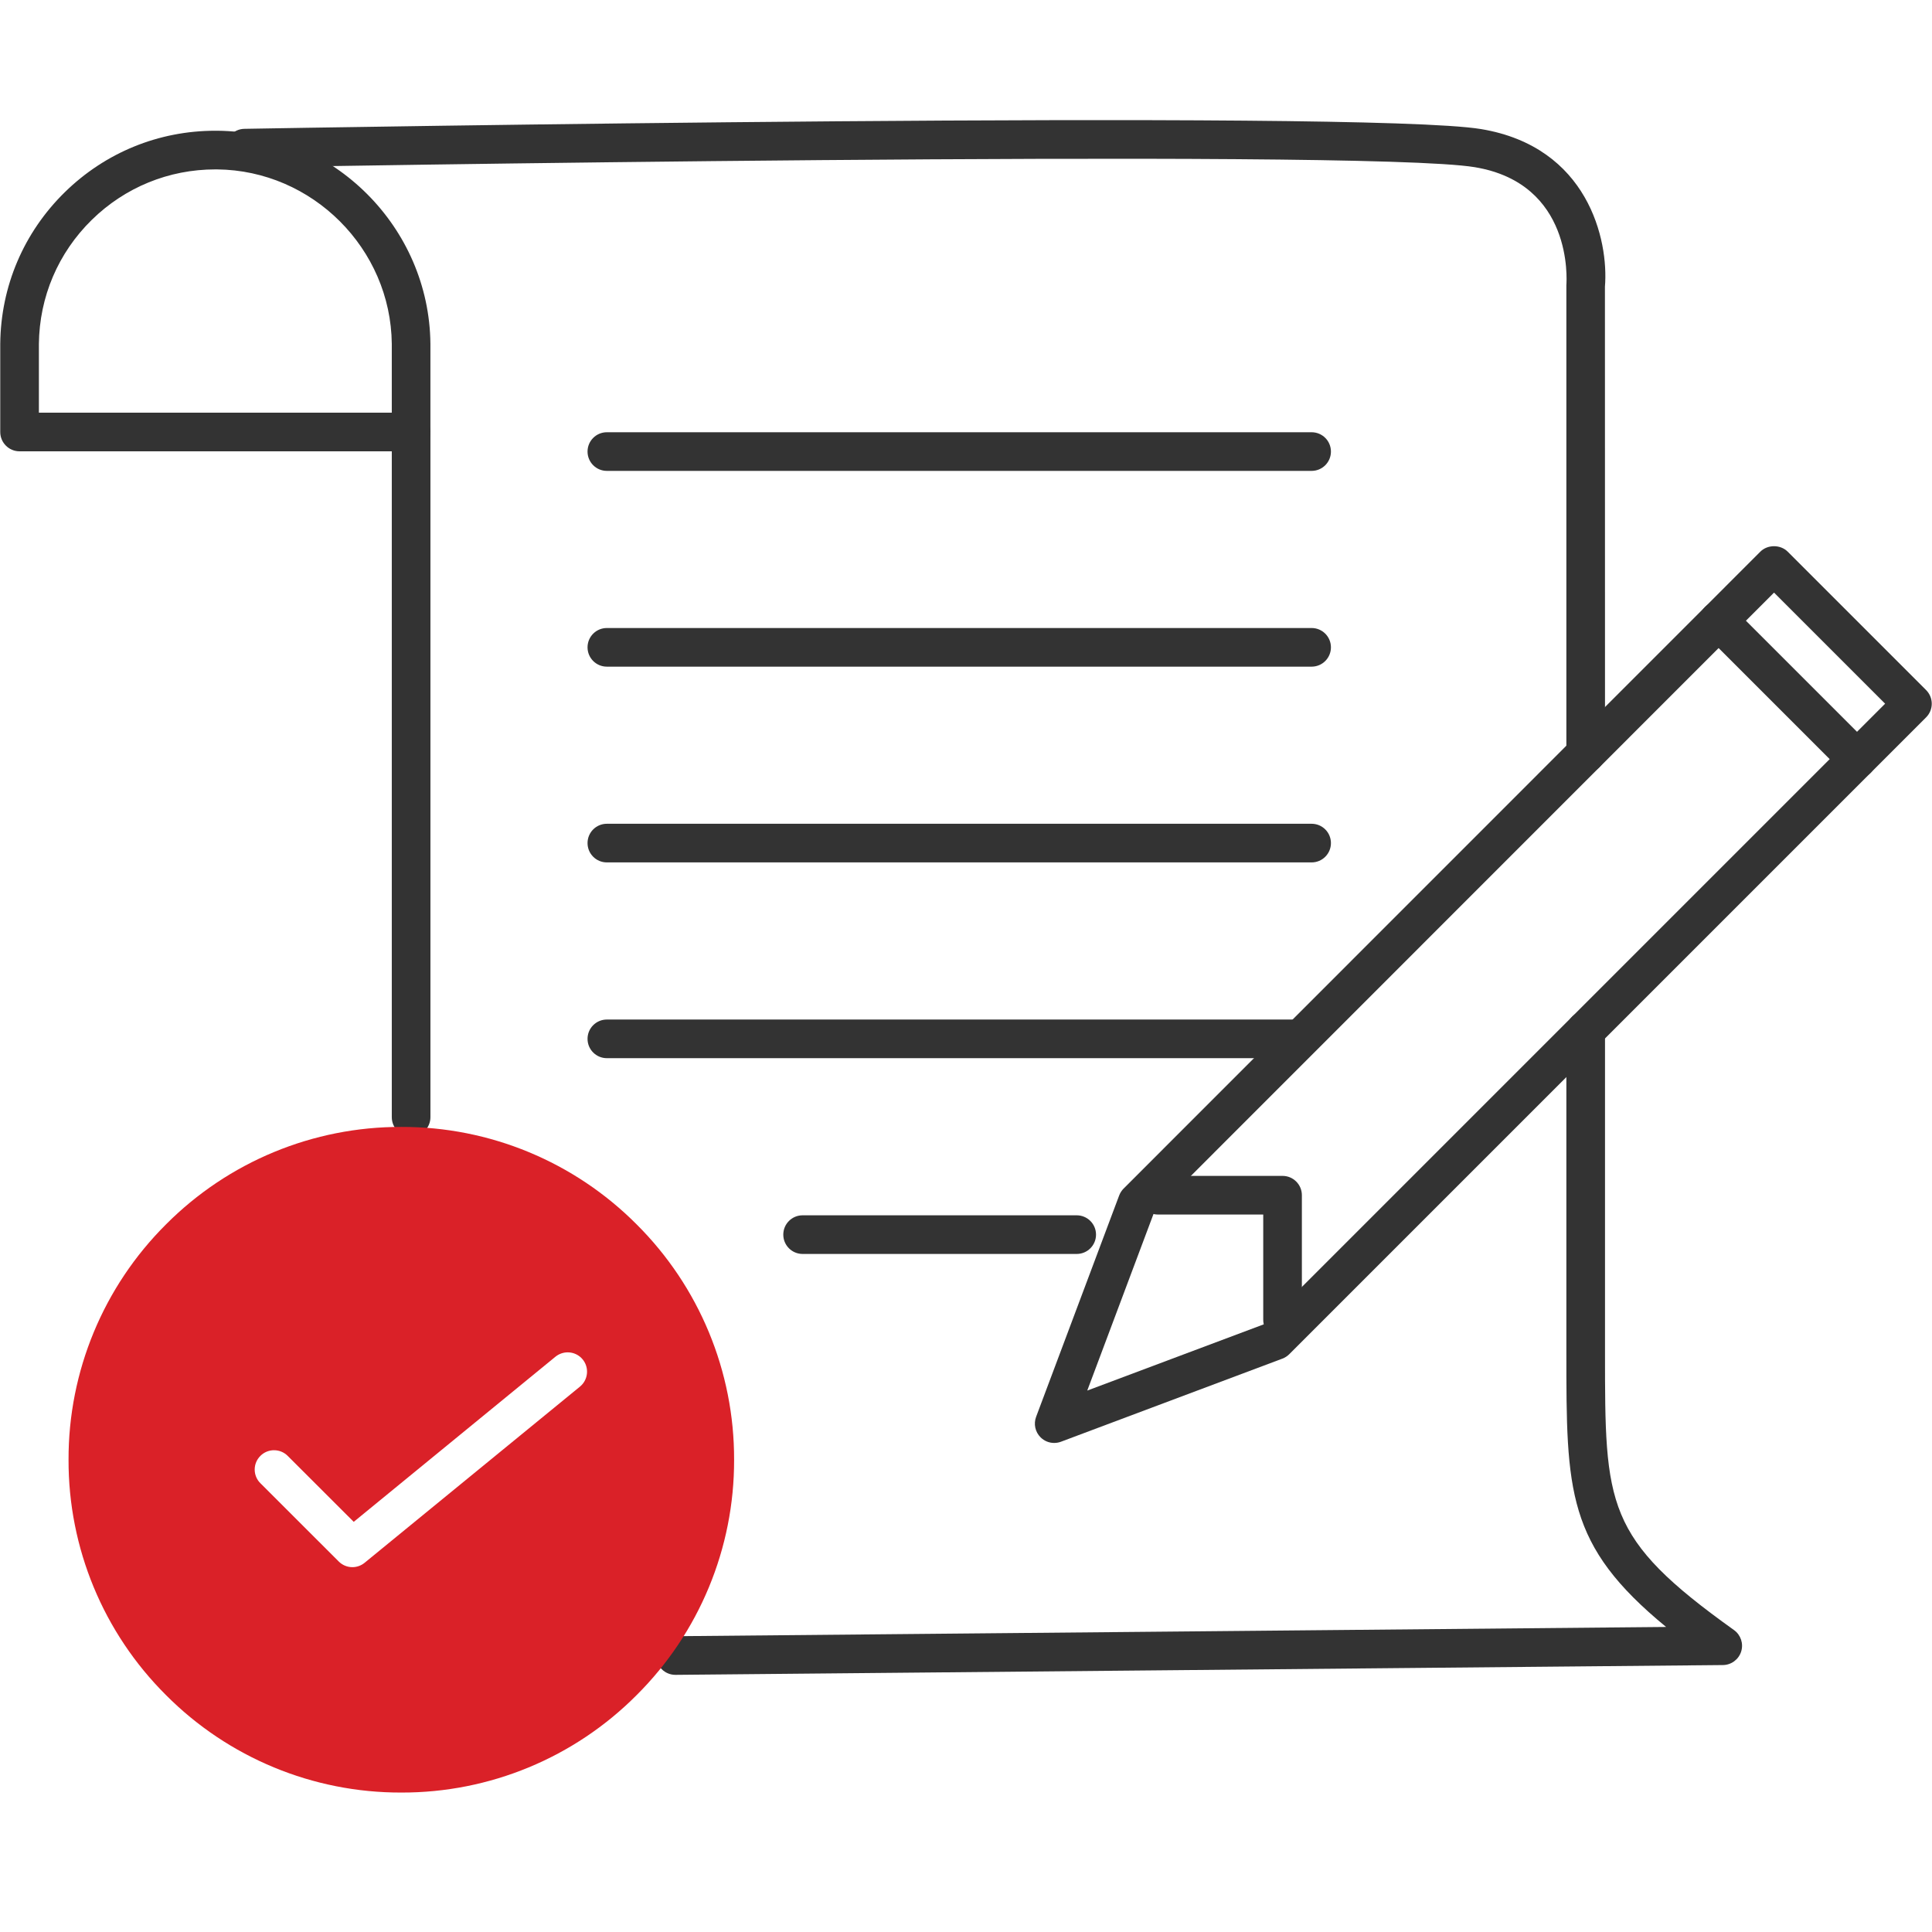
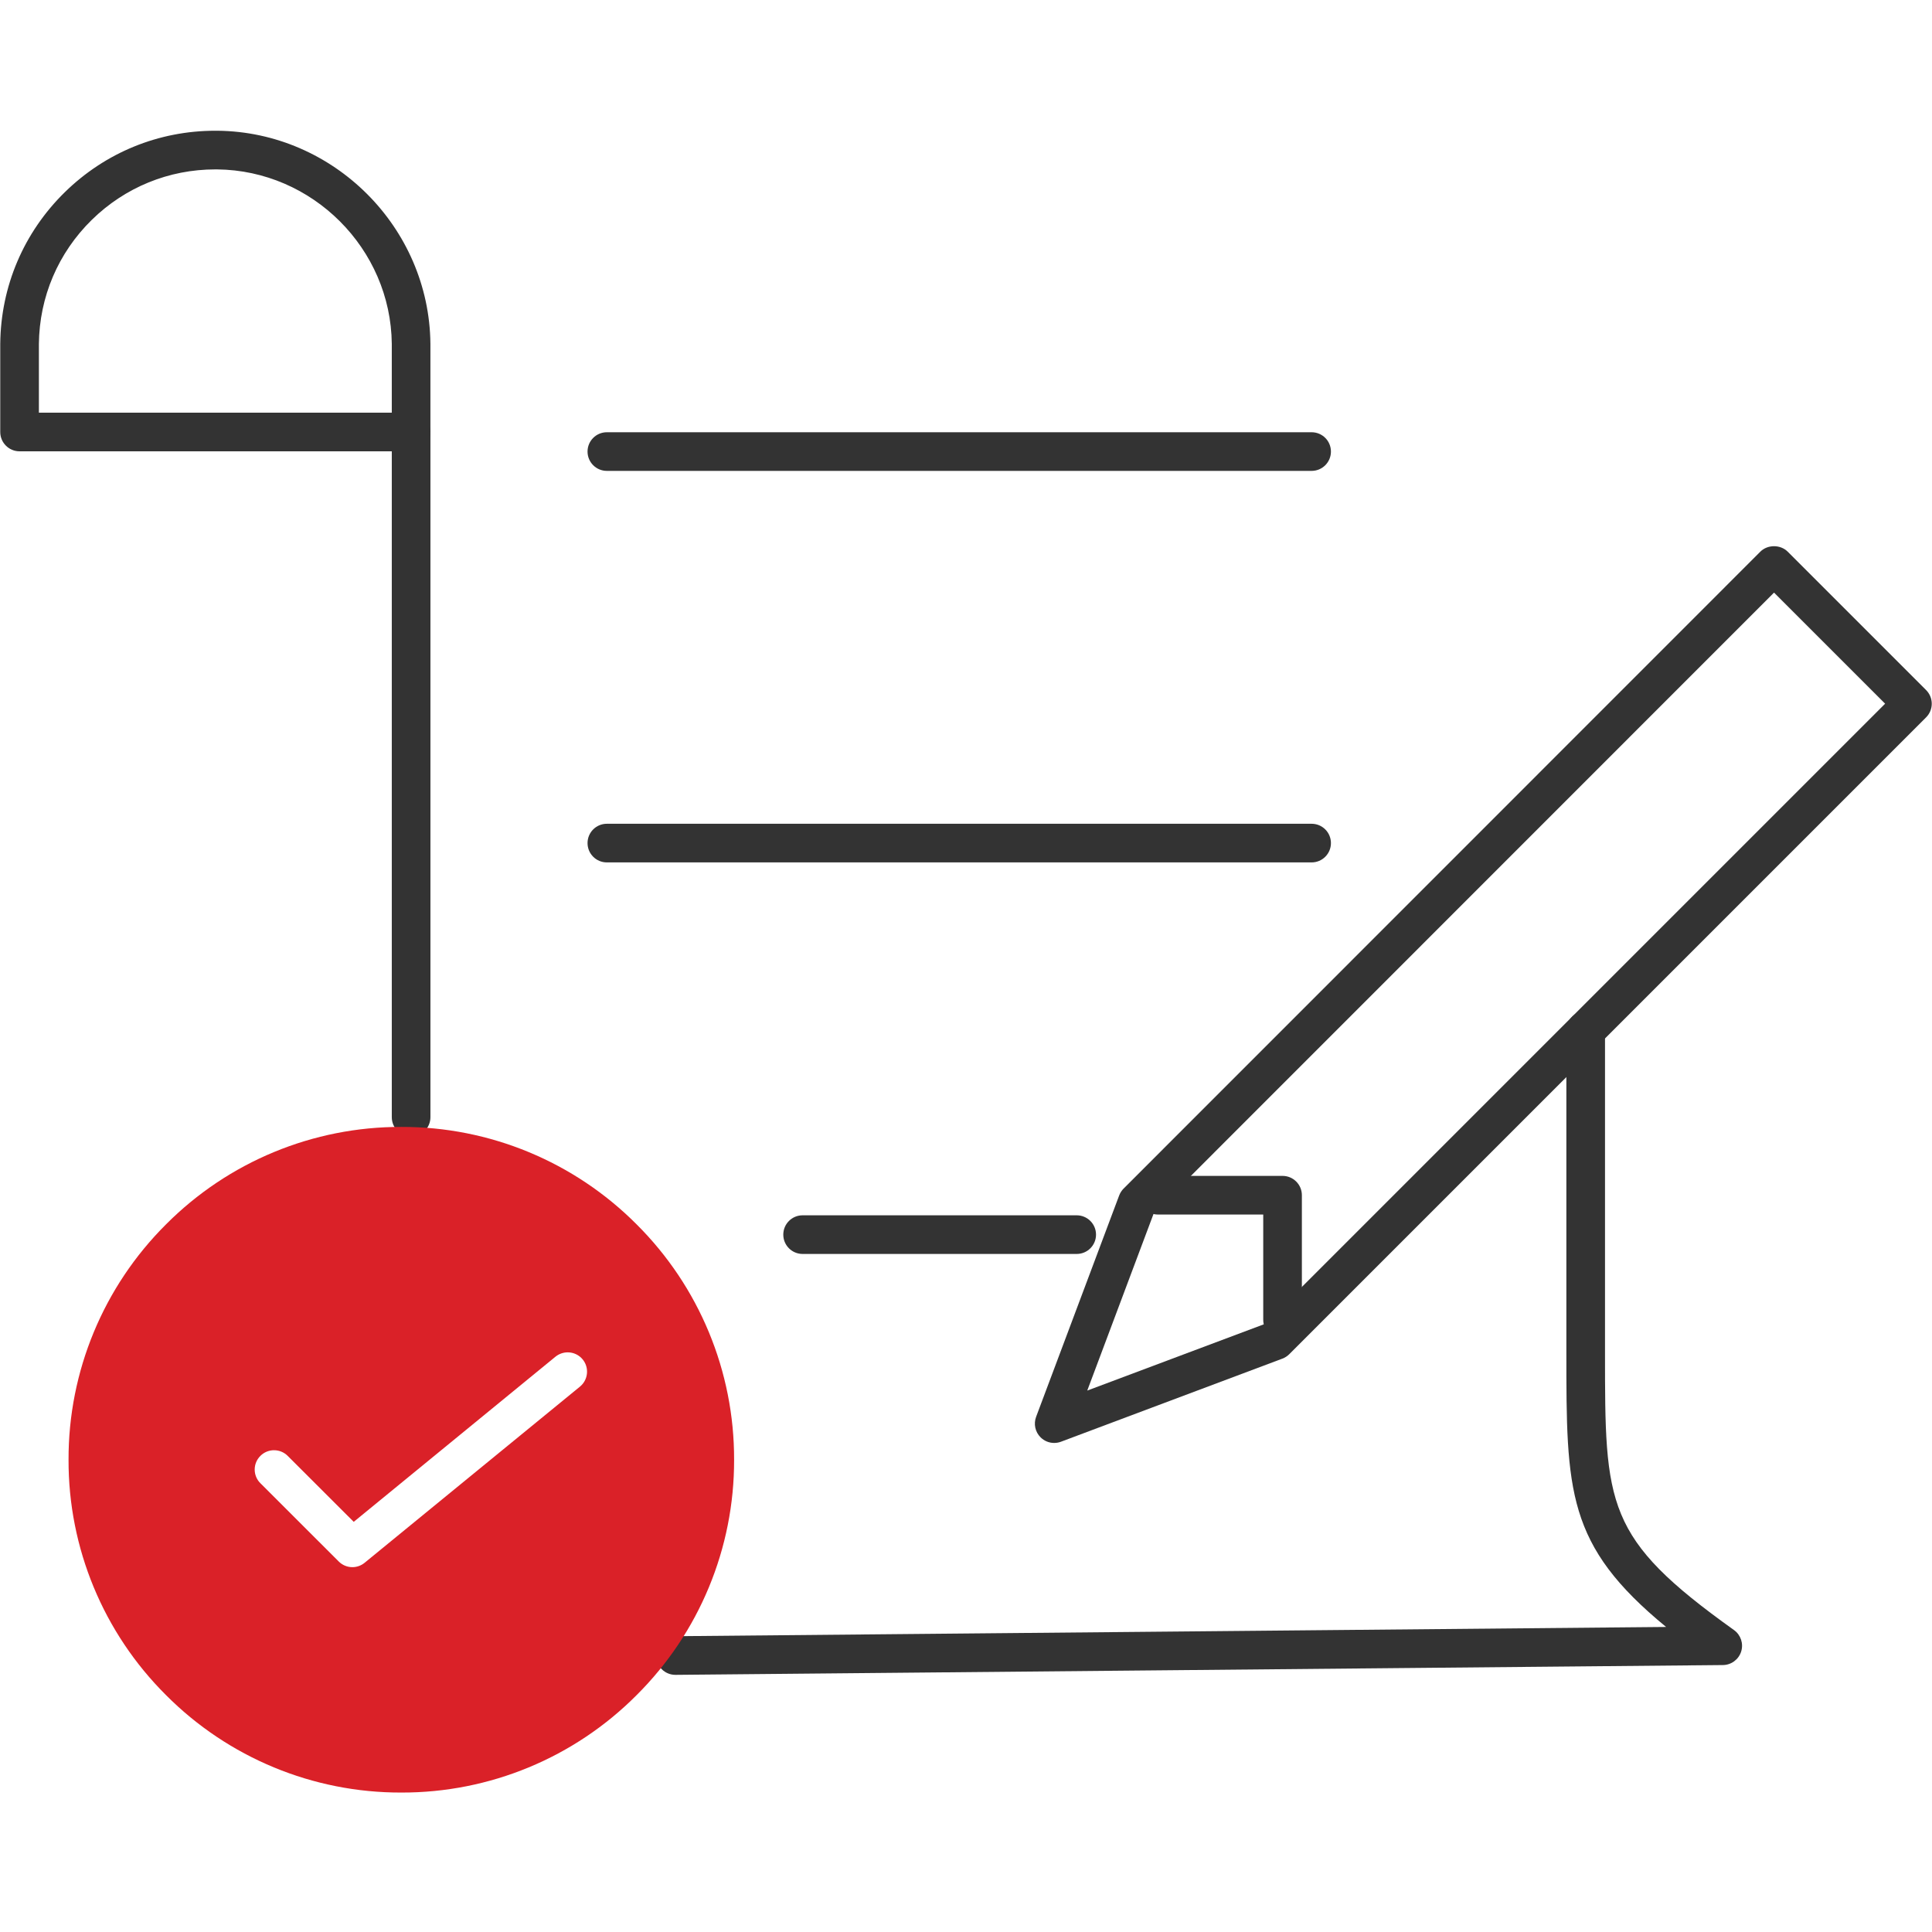
<svg xmlns="http://www.w3.org/2000/svg" id="a" width="100" height="100" viewBox="0 0 100 100">
-   <rect y="6.204" width="100" height="87.591" fill="none" />
  <g id="b">
-     <path d="M82.075,40.007c-.553,0-1-.447-1-1V14.76c.02-.29.337-5.261-4.737-6.106-5.923-.986-63.079.003-63.654.014-.58.009-1.008-.431-1.018-.982s.431-1.008.982-1.018c2.363-.042,57.919-1.002,64.018.014,5.527.921,6.607,5.741,6.405,8.162l.004,24.164c0,.553-.447,1-1,1Z" fill="#333" />
-   </g>
+     </g>
  <g id="c">
    <path d="M34.958,86.69c-.548,0-.995-.441-1-.99-.005-.553.438-1.005.99-1.01l51.289-.479c-5.162-4.239-5.162-7.01-5.162-14.228v-16.648c0-.553.447-1,1-1s1,.447,1,1v16.648c0,7.962,0,9.618,6.674,14.387.353.252.503.701.373,1.114-.131.413-.512.695-.944.699l-54.21.507h-.01Z" fill="#333" />
  </g>
  <g id="d">
    <path d="M21.278,23.36H1.013c-.553,0-1-.447-1-1v-4.57c.029-2.974,1.216-5.758,3.339-7.839,2.097-2.056,4.859-3.184,7.791-3.184.038,0,.075,0,.113,0,6.019.06,10.963,5.004,11.022,11.021v4.57c0,.553-.447,1-1,1ZM2.013,21.36h18.266v-3.561c-.049-4.927-4.105-8.982-9.042-9.031-.031,0-.062,0-.094,0-2.404,0-4.671.926-6.391,2.611-1.741,1.707-2.714,3.988-2.739,6.426v3.556Z" fill="#333" />
  </g>
  <g id="e">
    <path d="M21.279,58.825c-.553,0-1-.447-1-1V22.36c0-.553.447-1,1-1s1,.447,1,1v35.465c0,.553-.447,1-1,1Z" fill="#333" />
  </g>
  <g id="f">
    <path d="M67.889,24.373H31.411c-.553,0-1-.447-1-1s.447-1,1-1h36.478c.553,0,1,.447,1,1s-.447,1-1,1Z" fill="#333" />
  </g>
  <g id="g">
-     <path d="M67.889,34.506H31.411c-.553,0-1-.447-1-1s.447-1,1-1h36.478c.553,0,1,.447,1,1s-.447,1-1,1Z" fill="#333" />
-   </g>
+     </g>
  <g id="h">
    <path d="M67.889,44.638H31.411c-.553,0-1-.447-1-1s.447-1,1-1h36.478c.553,0,1,.447,1,1s-.447,1-1,1Z" fill="#333" />
  </g>
  <g id="i">
-     <path d="M66.876,54.771H31.411c-.553,0-1-.447-1-1s.447-1,1-1h35.465c.553,0,1,.447,1,1s-.447,1-1,1Z" fill="#333" />
-   </g>
+     </g>
  <g id="j">
    <path d="M55.73,64.904h-14.187c-.553,0-1-.447-1-1s.447-1,1-1h14.187c.553,0,1,.447,1,1s-.447,1-1,1Z" fill="#333" />
  </g>
  <g id="k">
    <path d="M54.565,74.687c-.261,0-.517-.102-.707-.293-.277-.277-.367-.691-.229-1.059l4.3-11.46c.051-.133.129-.255.229-.355l32.958-32.967c.375-.375,1.039-.375,1.414,0l7.164,7.164c.391.391.391,1.023,0,1.414l-32.962,32.962c-.101.101-.222.179-.355.229l-11.46,4.301c-.114.043-.233.063-.352.063ZM59.726,62.78l-3.45,9.196,9.196-3.451,32.102-32.102-5.75-5.75-32.098,32.106Z" fill="#333" />
  </g>
  <g id="l">
-     <path d="M96.119,40.293c-.256,0-.512-.098-.707-.293l-7.165-7.165c-.391-.391-.391-1.023,0-1.414s1.023-.391,1.414,0l7.165,7.165c.391.391.391,1.023,0,1.414-.195.195-.451.293-.707.293Z" fill="#333" />
-   </g>
+     </g>
  <g id="m">
    <path d="M66.385,69.312c-.553,0-1-.447-1-1v-5.448h-5.449c-.553,0-1-.447-1-1s.447-1,1-1h6.449c.553,0,1,.447,1,1v6.448c0,.553-.447,1-1,1Z" fill="#333" />
  </g>
  <g id="n">
    <path d="M20.772,92.782c-4.57.013-8.956-1.804-12.18-5.044-3.24-3.224-5.057-7.609-5.044-12.181-.013-4.571,1.804-8.958,5.044-12.183,3.224-3.24,7.609-5.057,12.18-5.045,4.57-.012,8.956,1.805,12.18,5.045,3.24,3.225,5.057,7.611,5.045,12.183.012,4.571-1.805,8.957-5.045,12.181-3.224,3.24-7.609,5.057-12.18,5.044ZM14.185,75.063c-.266,0-.521.105-.708.294-.188.187-.294.44-.294.706s.105.521.294.707l4.055,4.052c.188.188.441.294.707.294.23,0,.453-.08.632-.226l11.146-9.118c.428-.349.492-.979.144-1.407h0c-.19-.233-.476-.369-.777-.368-.23,0-.453.08-.633.225l-10.442,8.548-3.416-3.412c-.187-.189-.441-.295-.707-.294Z" fill="#da2128" />
  </g>
</svg>